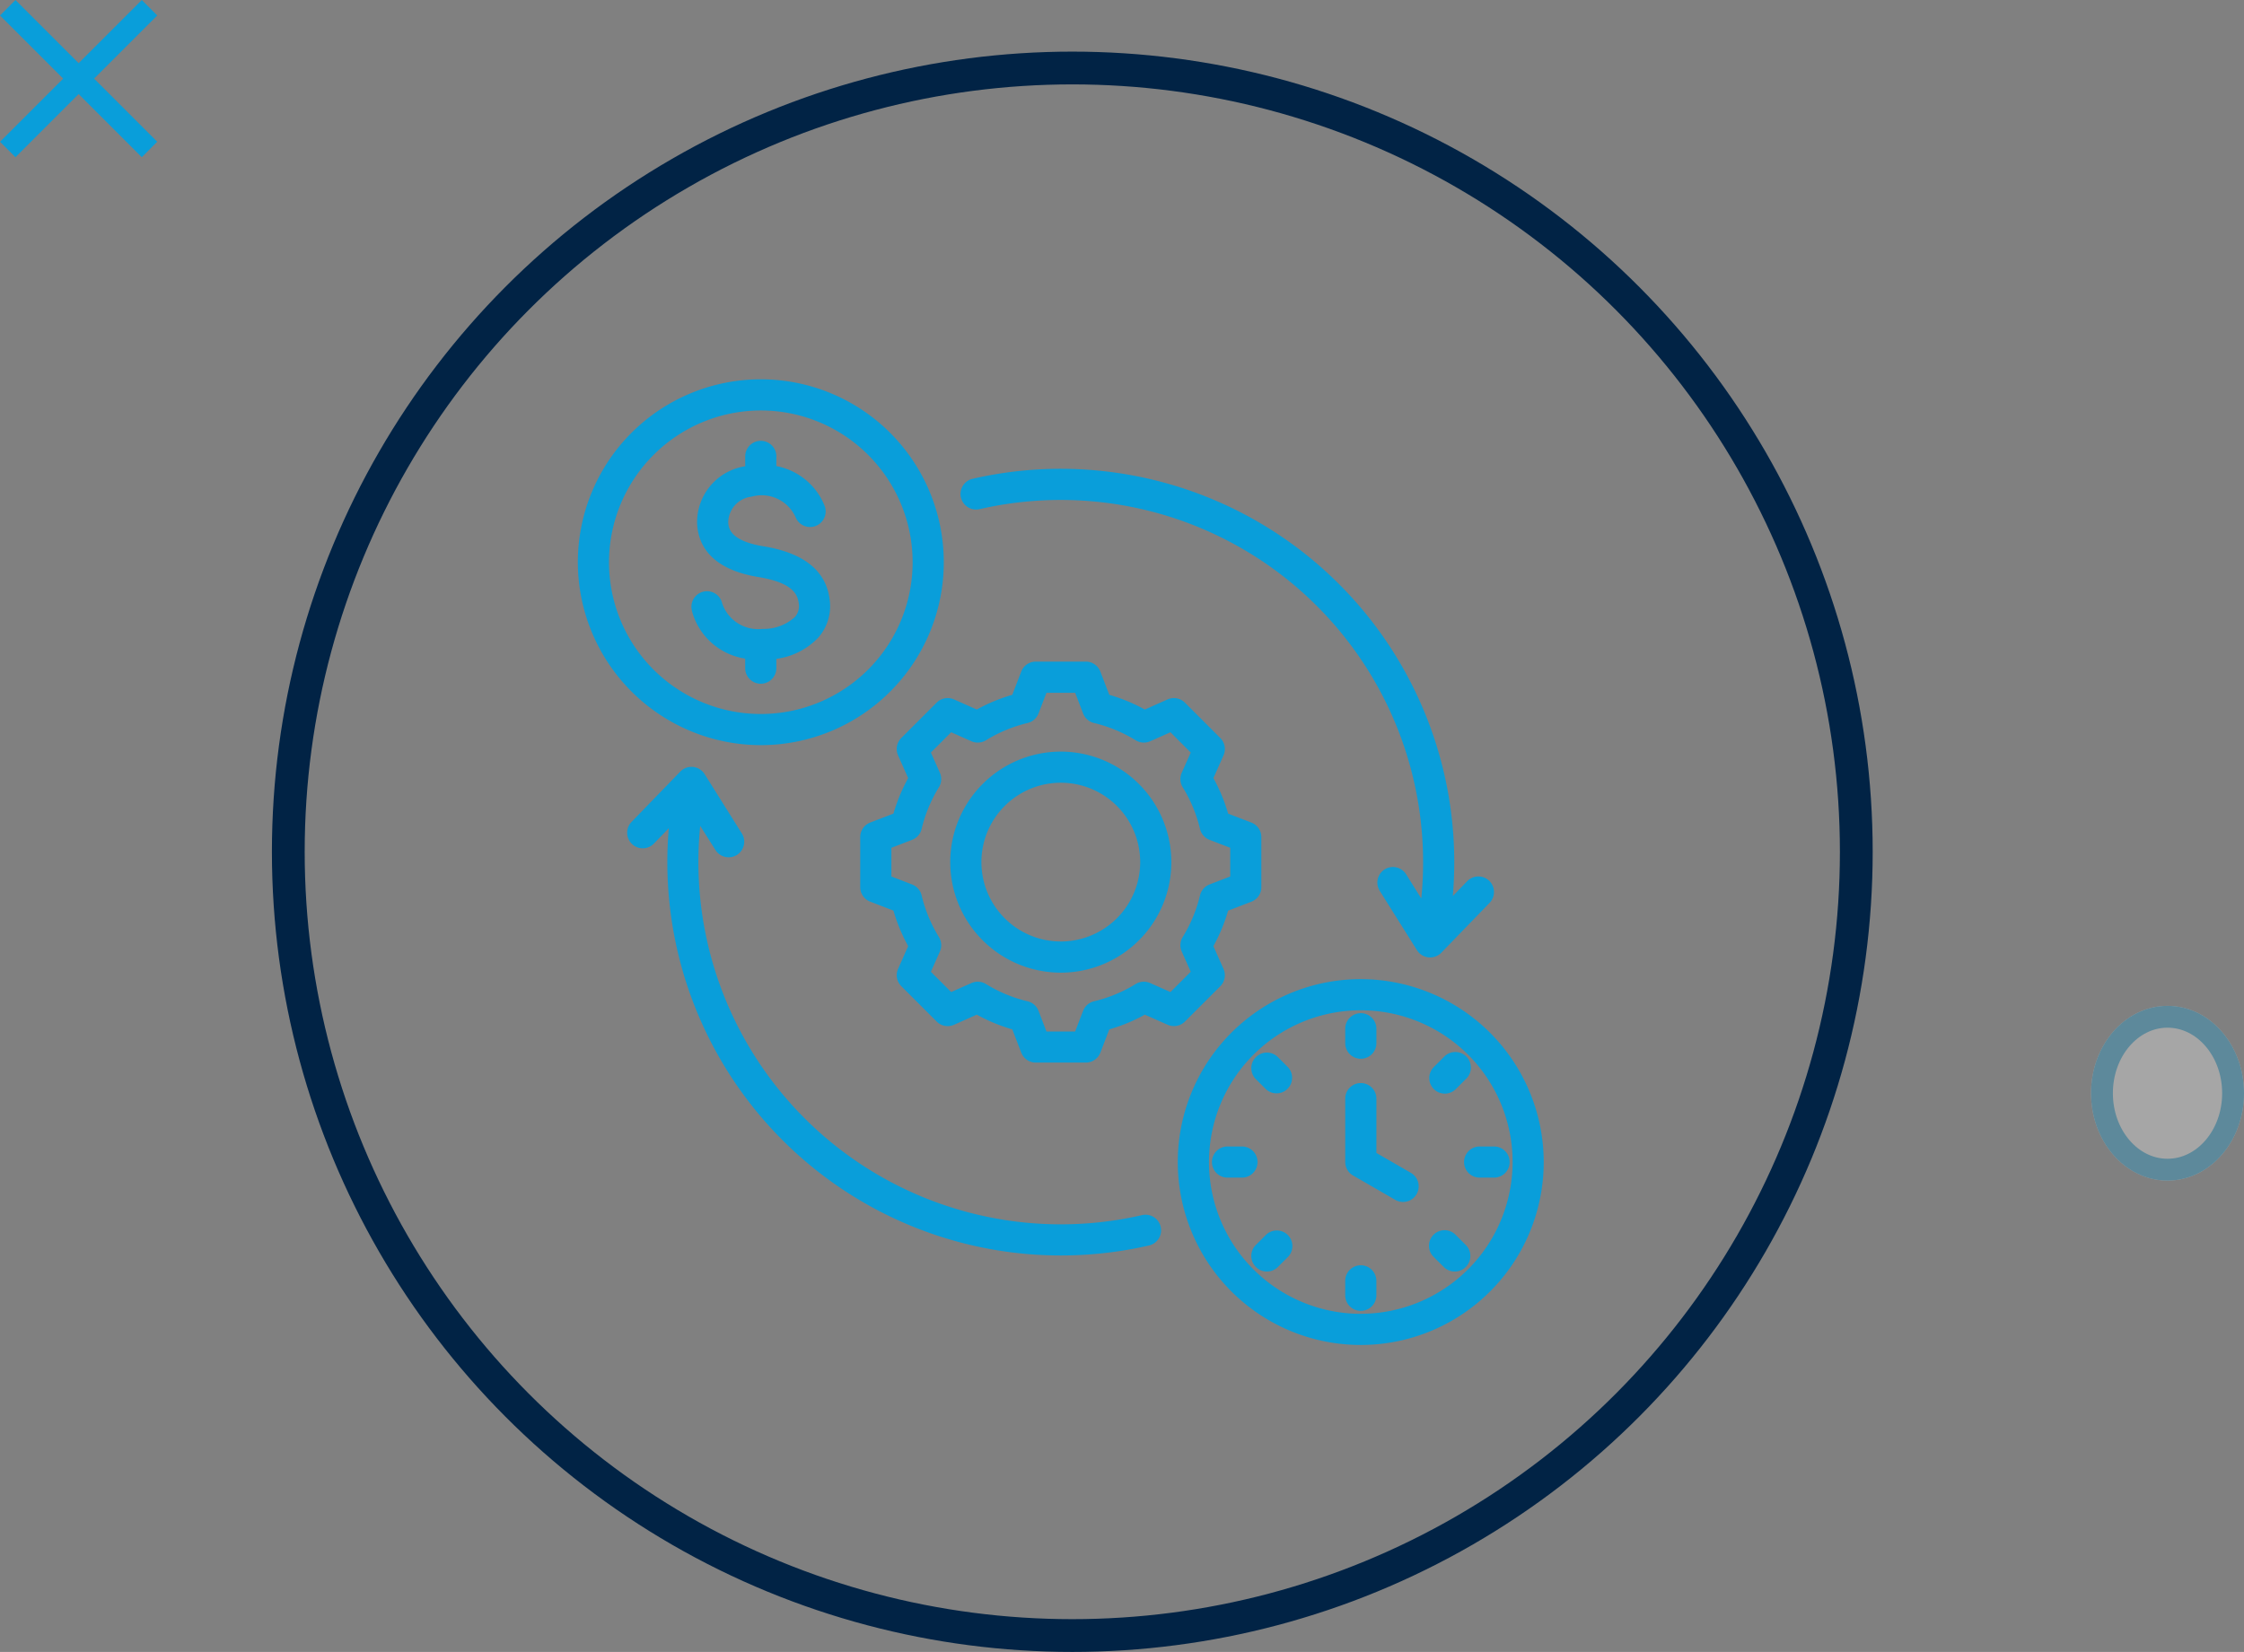
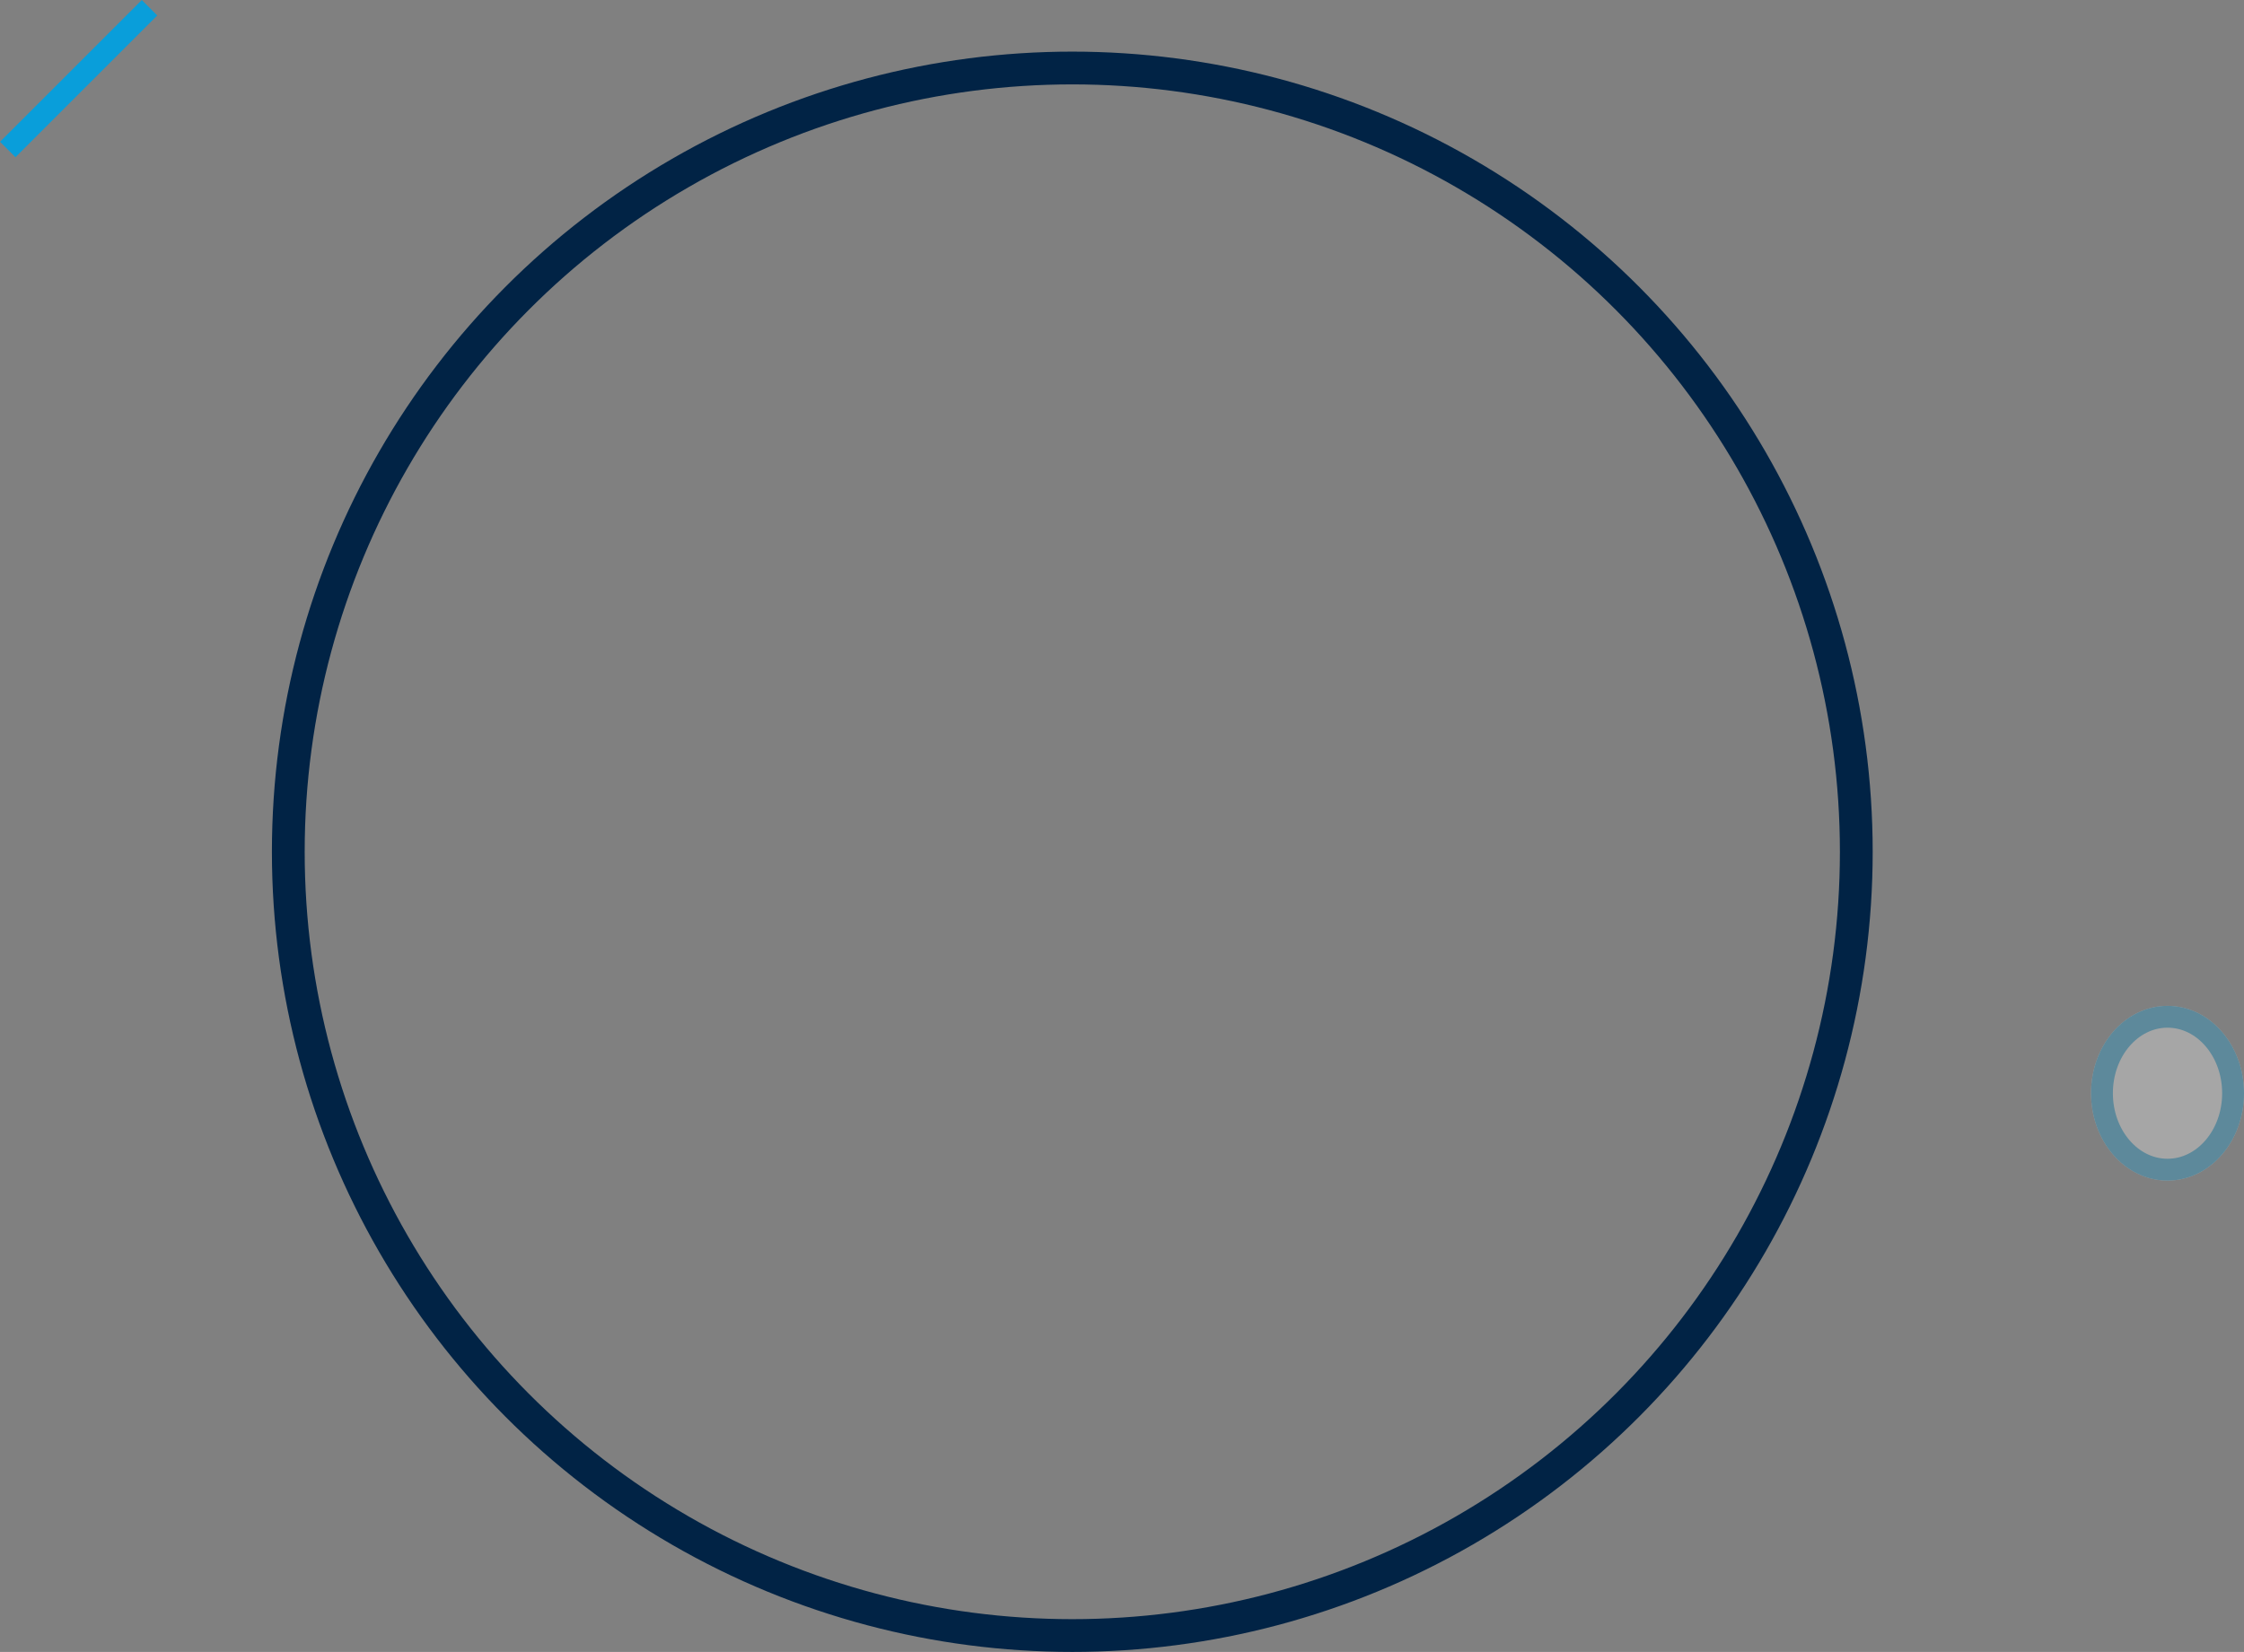
<svg xmlns="http://www.w3.org/2000/svg" width="102.689" height="75.617" viewBox="0 0 102.689 75.617">
  <rect x="0" y="0" width="102.689" height="75.617" fill="#808080" stroke="none" />
  <g id="Group_67056" data-name="Group 67056" transform="translate(-911.557 -3033.637)">
    <g id="Group_25028" data-name="Group 25028" transform="translate(924 3036)">
      <g id="Ellipse_192" data-name="Ellipse 192" fill="none" stroke="#012345" stroke-width="1.5">
-         <circle cx="36.627" cy="36.627" r="36.627" stroke="none" />
        <circle cx="36.627" cy="36.627" r="35.877" fill="none" />
      </g>
    </g>
    <g id="Group_66203" data-name="Group 66203" transform="translate(908.666 3037.235) rotate(-45)">
-       <path id="Path_45921" data-name="Path 45921" d="M0,0V9.176" transform="translate(4.588 0)" fill="none" stroke="#099eda" stroke-width="1" />
      <path id="Path_45922" data-name="Path 45922" d="M0,0V9.176" transform="translate(9.176 4.589) rotate(90)" fill="none" stroke="#099eda" stroke-width="1" />
    </g>
    <g id="Ellipse_4287" data-name="Ellipse 4287" transform="translate(1007.246 3079.679)" fill="#fff" stroke="#099eda" stroke-width="1" opacity="0.3">
      <ellipse cx="3.5" cy="4" rx="3.5" ry="4" stroke="none" />
      <ellipse cx="3.5" cy="4" rx="3" ry="3.5" fill="none" />
    </g>
    <g id="Group_67055" data-name="Group 67055" transform="translate(930 3043)">
-       <path id="Path_47075" data-name="Path 47075" d="M43.829,35.457A8.373,8.373,0,1,0,52.2,43.829,8.382,8.382,0,0,0,43.829,35.457Zm0,15.32a6.947,6.947,0,1,1,6.947-6.947A6.955,6.955,0,0,1,43.829,50.776ZM46.382,45.3a.713.713,0,0,1-.974.261l-1.935-1.117a.713.713,0,0,1-.356-.617v-2.9a.713.713,0,0,1,1.426,0v2.486l1.578.911A.713.713,0,0,1,46.382,45.3Zm-3.265-6.911v-.661a.713.713,0,0,1,1.426,0v.661a.713.713,0,1,1-1.426,0Zm4.054,2.1a.713.713,0,0,1,0-1.008l.467-.467a.713.713,0,1,1,1.008,1.008l-.467.467a.713.713,0,0,1-1.008,0Zm1.476,7.149a.713.713,0,0,1-1.008,1.008l-.468-.467a.713.713,0,1,1,1.008-1.008Zm-8.157-.467a.713.713,0,0,1,0,1.008l-.468.467a.713.713,0,0,1-1.008-1.008l.468-.467a.713.713,0,0,1,1.008,0Zm0-7.69a.713.713,0,0,1-1.008,1.008l-.467-.467a.713.713,0,0,1,1.008-1.008Zm10.152,4.349a.713.713,0,0,1-.713.713h-.661a.713.713,0,0,1,0-1.426h.661A.713.713,0,0,1,50.641,43.829Zm-6.1,5.438v.661a.713.713,0,1,1-1.426,0v-.661a.713.713,0,0,1,1.426,0Zm-6.151-4.725h-.661a.713.713,0,0,1,0-1.426h.661a.713.713,0,0,1,0,1.426ZM13.224,18.606a.713.713,0,1,1,1.383-.345,1.739,1.739,0,0,0,1.849,1.163,2.1,2.1,0,0,0,1.48-.547.755.755,0,0,0,.173-.625c-.052-.428-.309-.951-1.845-1.2-2.239-.368-2.761-1.532-2.806-2.443a2.591,2.591,0,0,1,2.176-2.625l.025-.006v-.449a.713.713,0,1,1,1.426,0v.443a2.974,2.974,0,0,1,2.2,1.8.713.713,0,1,1-1.315.552,1.7,1.7,0,0,0-2.021-.951,1.2,1.2,0,0,0-1.067,1.166c.011.232.041.847,1.612,1.105,1.85.3,2.87,1.124,3.029,2.438a2.173,2.173,0,0,1-.51,1.73,3.232,3.232,0,0,1-1.929.984v.426a.713.713,0,1,1-1.426,0v-.437a2.989,2.989,0,0,1-2.436-2.177Zm3.149,6.14A8.373,8.373,0,1,0,8,16.373,8.383,8.383,0,0,0,16.373,24.746Zm0-15.32a6.947,6.947,0,1,1-6.947,6.947A6.955,6.955,0,0,1,16.373,9.426ZM37.4,35.782a.713.713,0,0,0,.147-.793l-.463-1.042a7.919,7.919,0,0,0,.674-1.625l1.063-.409a.713.713,0,0,0,.457-.665V28.955a.713.713,0,0,0-.457-.665l-1.062-.409a7.917,7.917,0,0,0-.674-1.626l.462-1.041a.713.713,0,0,0-.147-.794l-1.62-1.62a.713.713,0,0,0-.793-.147l-1.042.463a7.919,7.919,0,0,0-1.625-.674l-.409-1.063a.713.713,0,0,0-.665-.457H28.955a.713.713,0,0,0-.665.457l-.409,1.063a7.914,7.914,0,0,0-1.625.674l-1.042-.463a.712.712,0,0,0-.794.147l-1.62,1.62a.713.713,0,0,0-.147.793l.463,1.042a7.922,7.922,0,0,0-.674,1.625l-1.063.409a.713.713,0,0,0-.457.665v2.291a.713.713,0,0,0,.457.665l1.063.409a7.923,7.923,0,0,0,.674,1.626l-.462,1.041a.713.713,0,0,0,.147.793l1.62,1.62a.713.713,0,0,0,.794.147l1.042-.463a7.92,7.92,0,0,0,1.625.674l.409,1.063a.713.713,0,0,0,.665.457h2.291a.713.713,0,0,0,.665-.457l.409-1.063a7.918,7.918,0,0,0,1.626-.674l1.041.462a.713.713,0,0,0,.794-.147Zm-2.282.266-.927-.412a.713.713,0,0,0-.663.044,6.5,6.5,0,0,1-1.907.791.713.713,0,0,0-.5.437l-.364.946H29.445l-.364-.946a.712.712,0,0,0-.5-.437,6.5,6.5,0,0,1-1.907-.791.712.712,0,0,0-.663-.044l-.927.412-.928-.928.412-.927a.713.713,0,0,0-.045-.663,6.5,6.5,0,0,1-.791-1.907.713.713,0,0,0-.437-.5l-.946-.364V29.445l.946-.364a.713.713,0,0,0,.437-.5,6.5,6.5,0,0,1,.791-1.907.713.713,0,0,0,.045-.663l-.412-.927.928-.928.927.412a.713.713,0,0,0,.663-.044,6.5,6.5,0,0,1,1.907-.791.713.713,0,0,0,.5-.437l.364-.946h1.313l.364.946a.713.713,0,0,0,.5.437,6.5,6.5,0,0,1,1.907.791.713.713,0,0,0,.663.044l.927-.412.928.928-.412.927a.713.713,0,0,0,.045.663,6.5,6.5,0,0,1,.791,1.907.713.713,0,0,0,.437.5l.946.364v1.313l-.946.364a.713.713,0,0,0-.437.5,6.5,6.5,0,0,1-.791,1.907.713.713,0,0,0-.045.663l.412.927ZM30.1,25.042A5.059,5.059,0,1,0,35.16,30.1,5.064,5.064,0,0,0,30.1,25.042Zm0,8.691A3.633,3.633,0,1,1,33.734,30.1,3.637,3.637,0,0,1,30.1,33.734ZM25.53,13.409a.713.713,0,0,1,.534-.855,18.01,18.01,0,0,1,21.976,19.1l.669-.691a.713.713,0,0,1,1.024.992l-2.219,2.292a.713.713,0,0,1-1.116-.117l-1.693-2.7a.713.713,0,1,1,1.208-.757l.684,1.092A16.583,16.583,0,0,0,26.386,13.943a.713.713,0,0,1-.855-.534Zm9.142,33.385a.713.713,0,0,1-.534.855,18.009,18.009,0,0,1-21.976-19.1l-.67.692a.713.713,0,1,1-1.024-.992l2.219-2.292a.713.713,0,0,1,1.116.117l1.693,2.7a.713.713,0,1,1-1.208.757L13.6,28.444A16.583,16.583,0,0,0,33.817,46.259a.713.713,0,0,1,.855.534Z" fill="#099eda" />
-     </g>
+       </g>
  </g>
</svg>